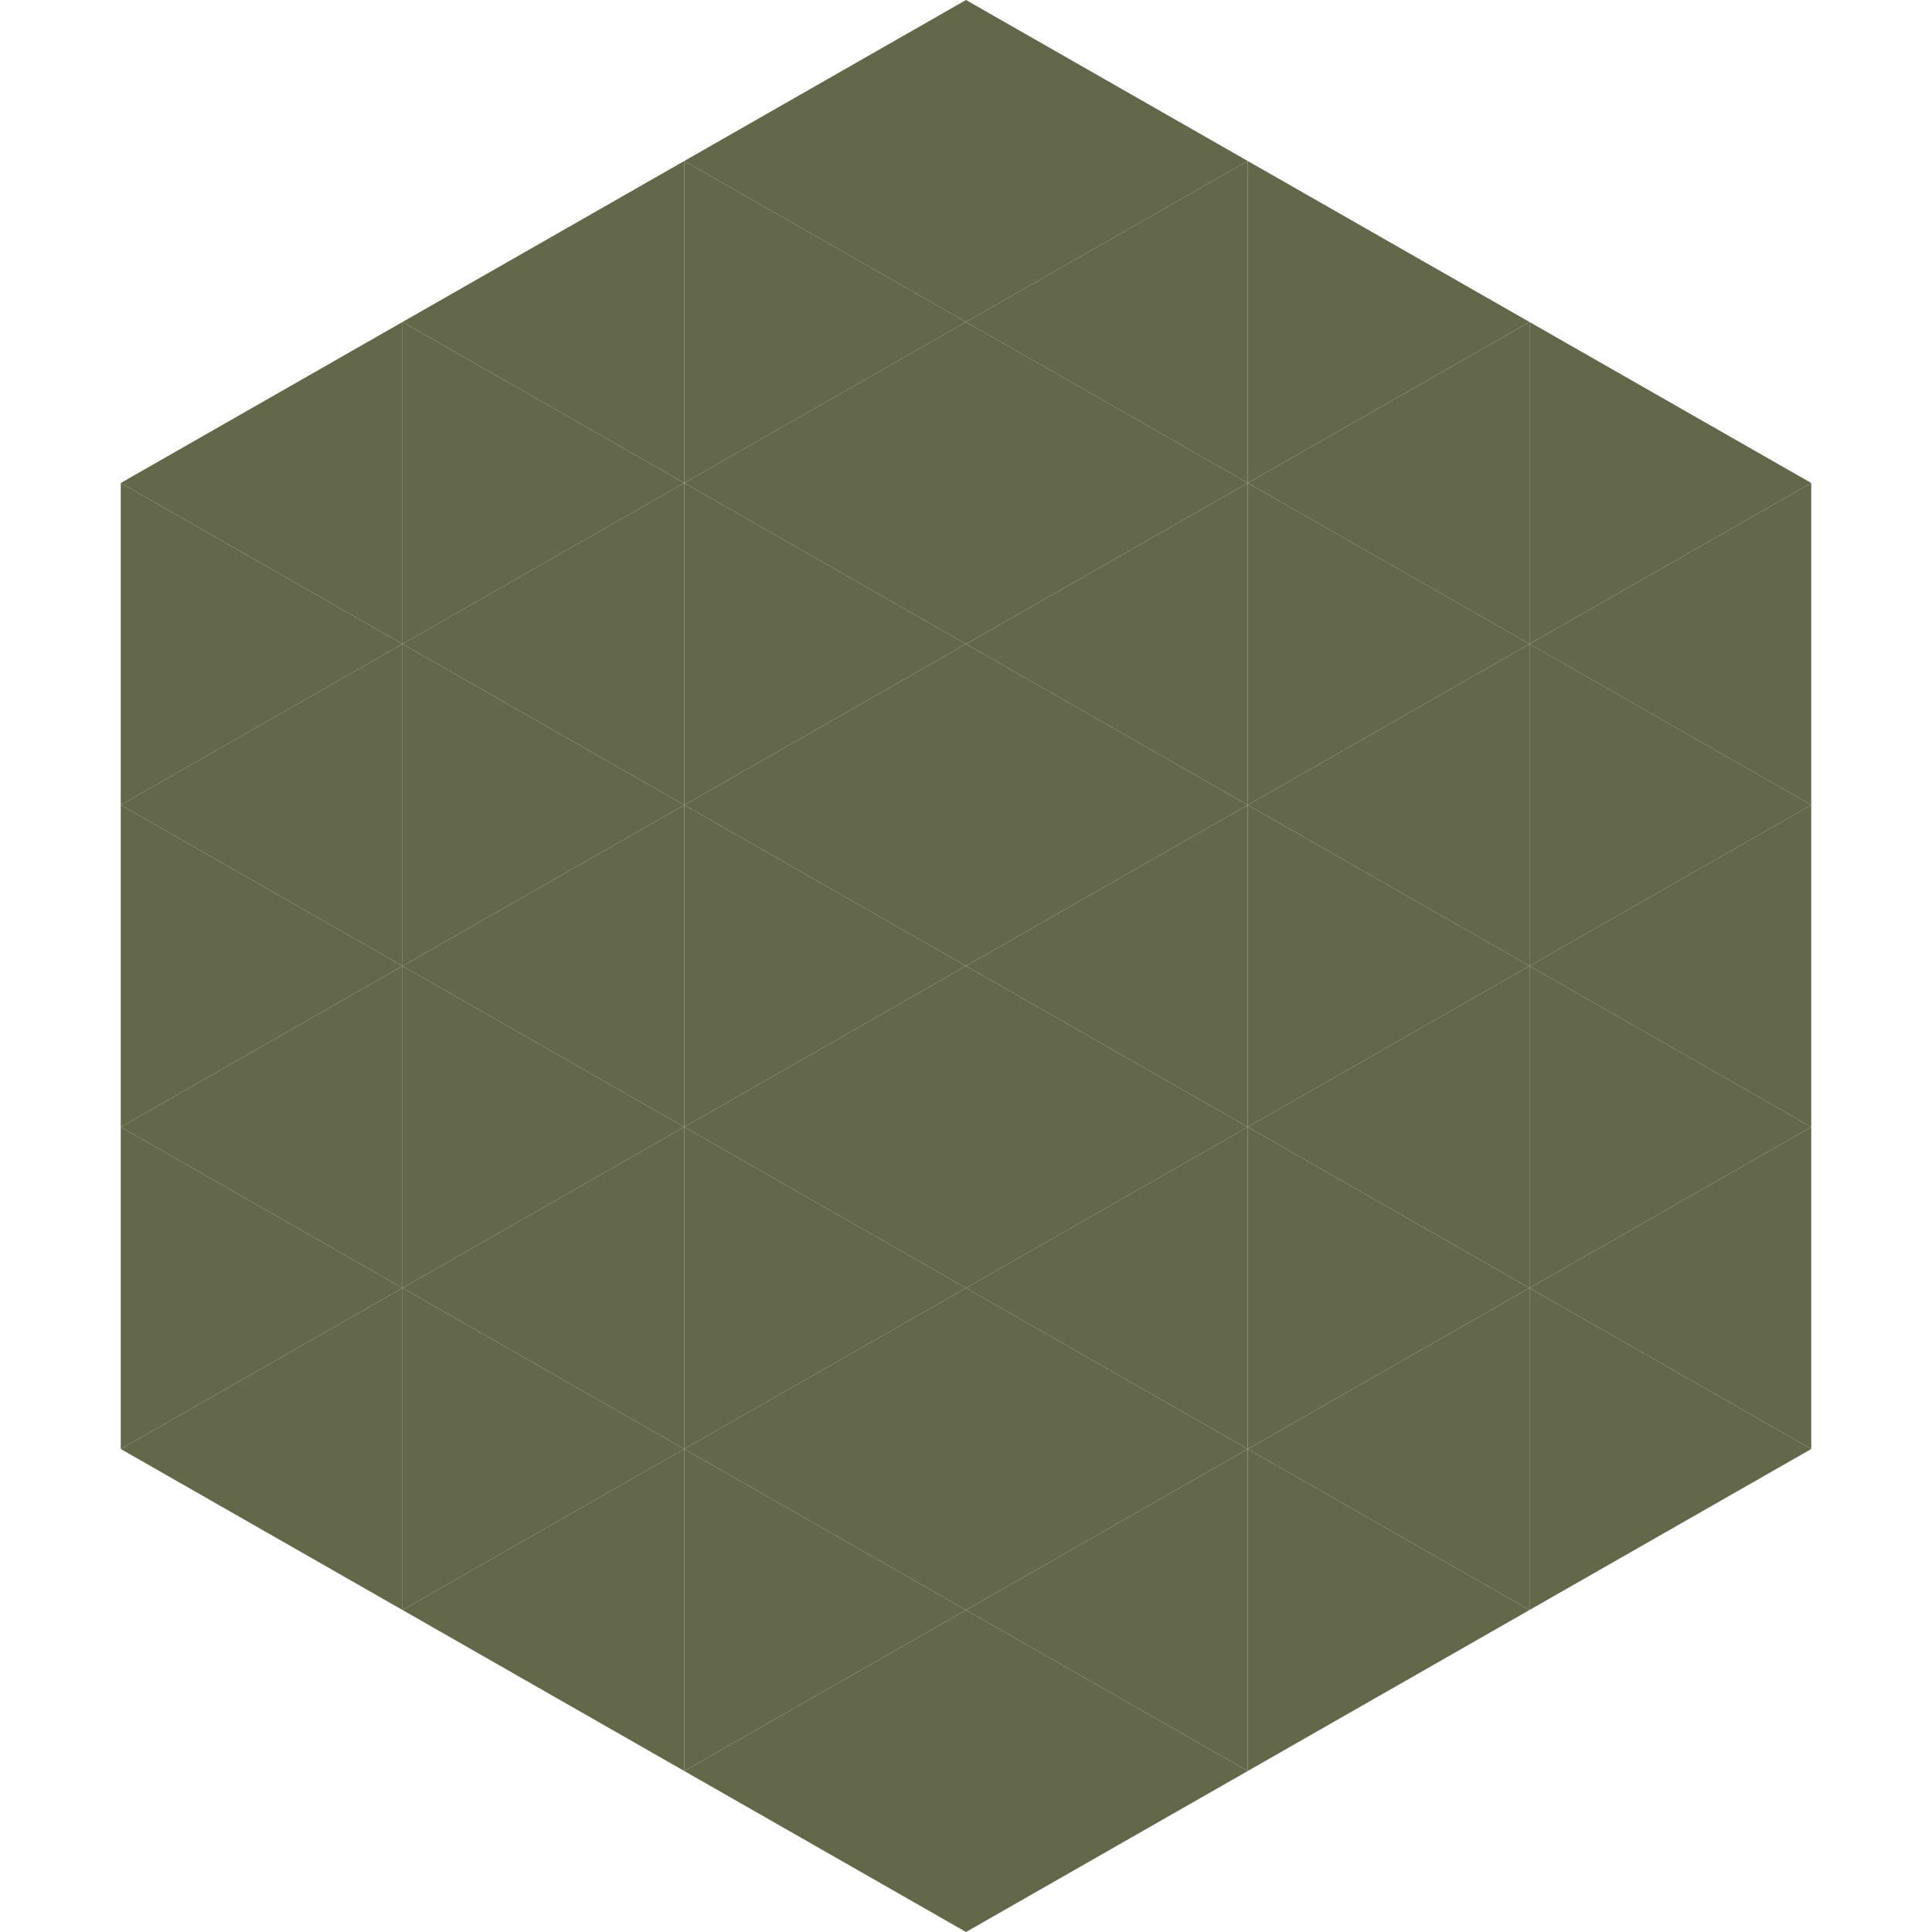
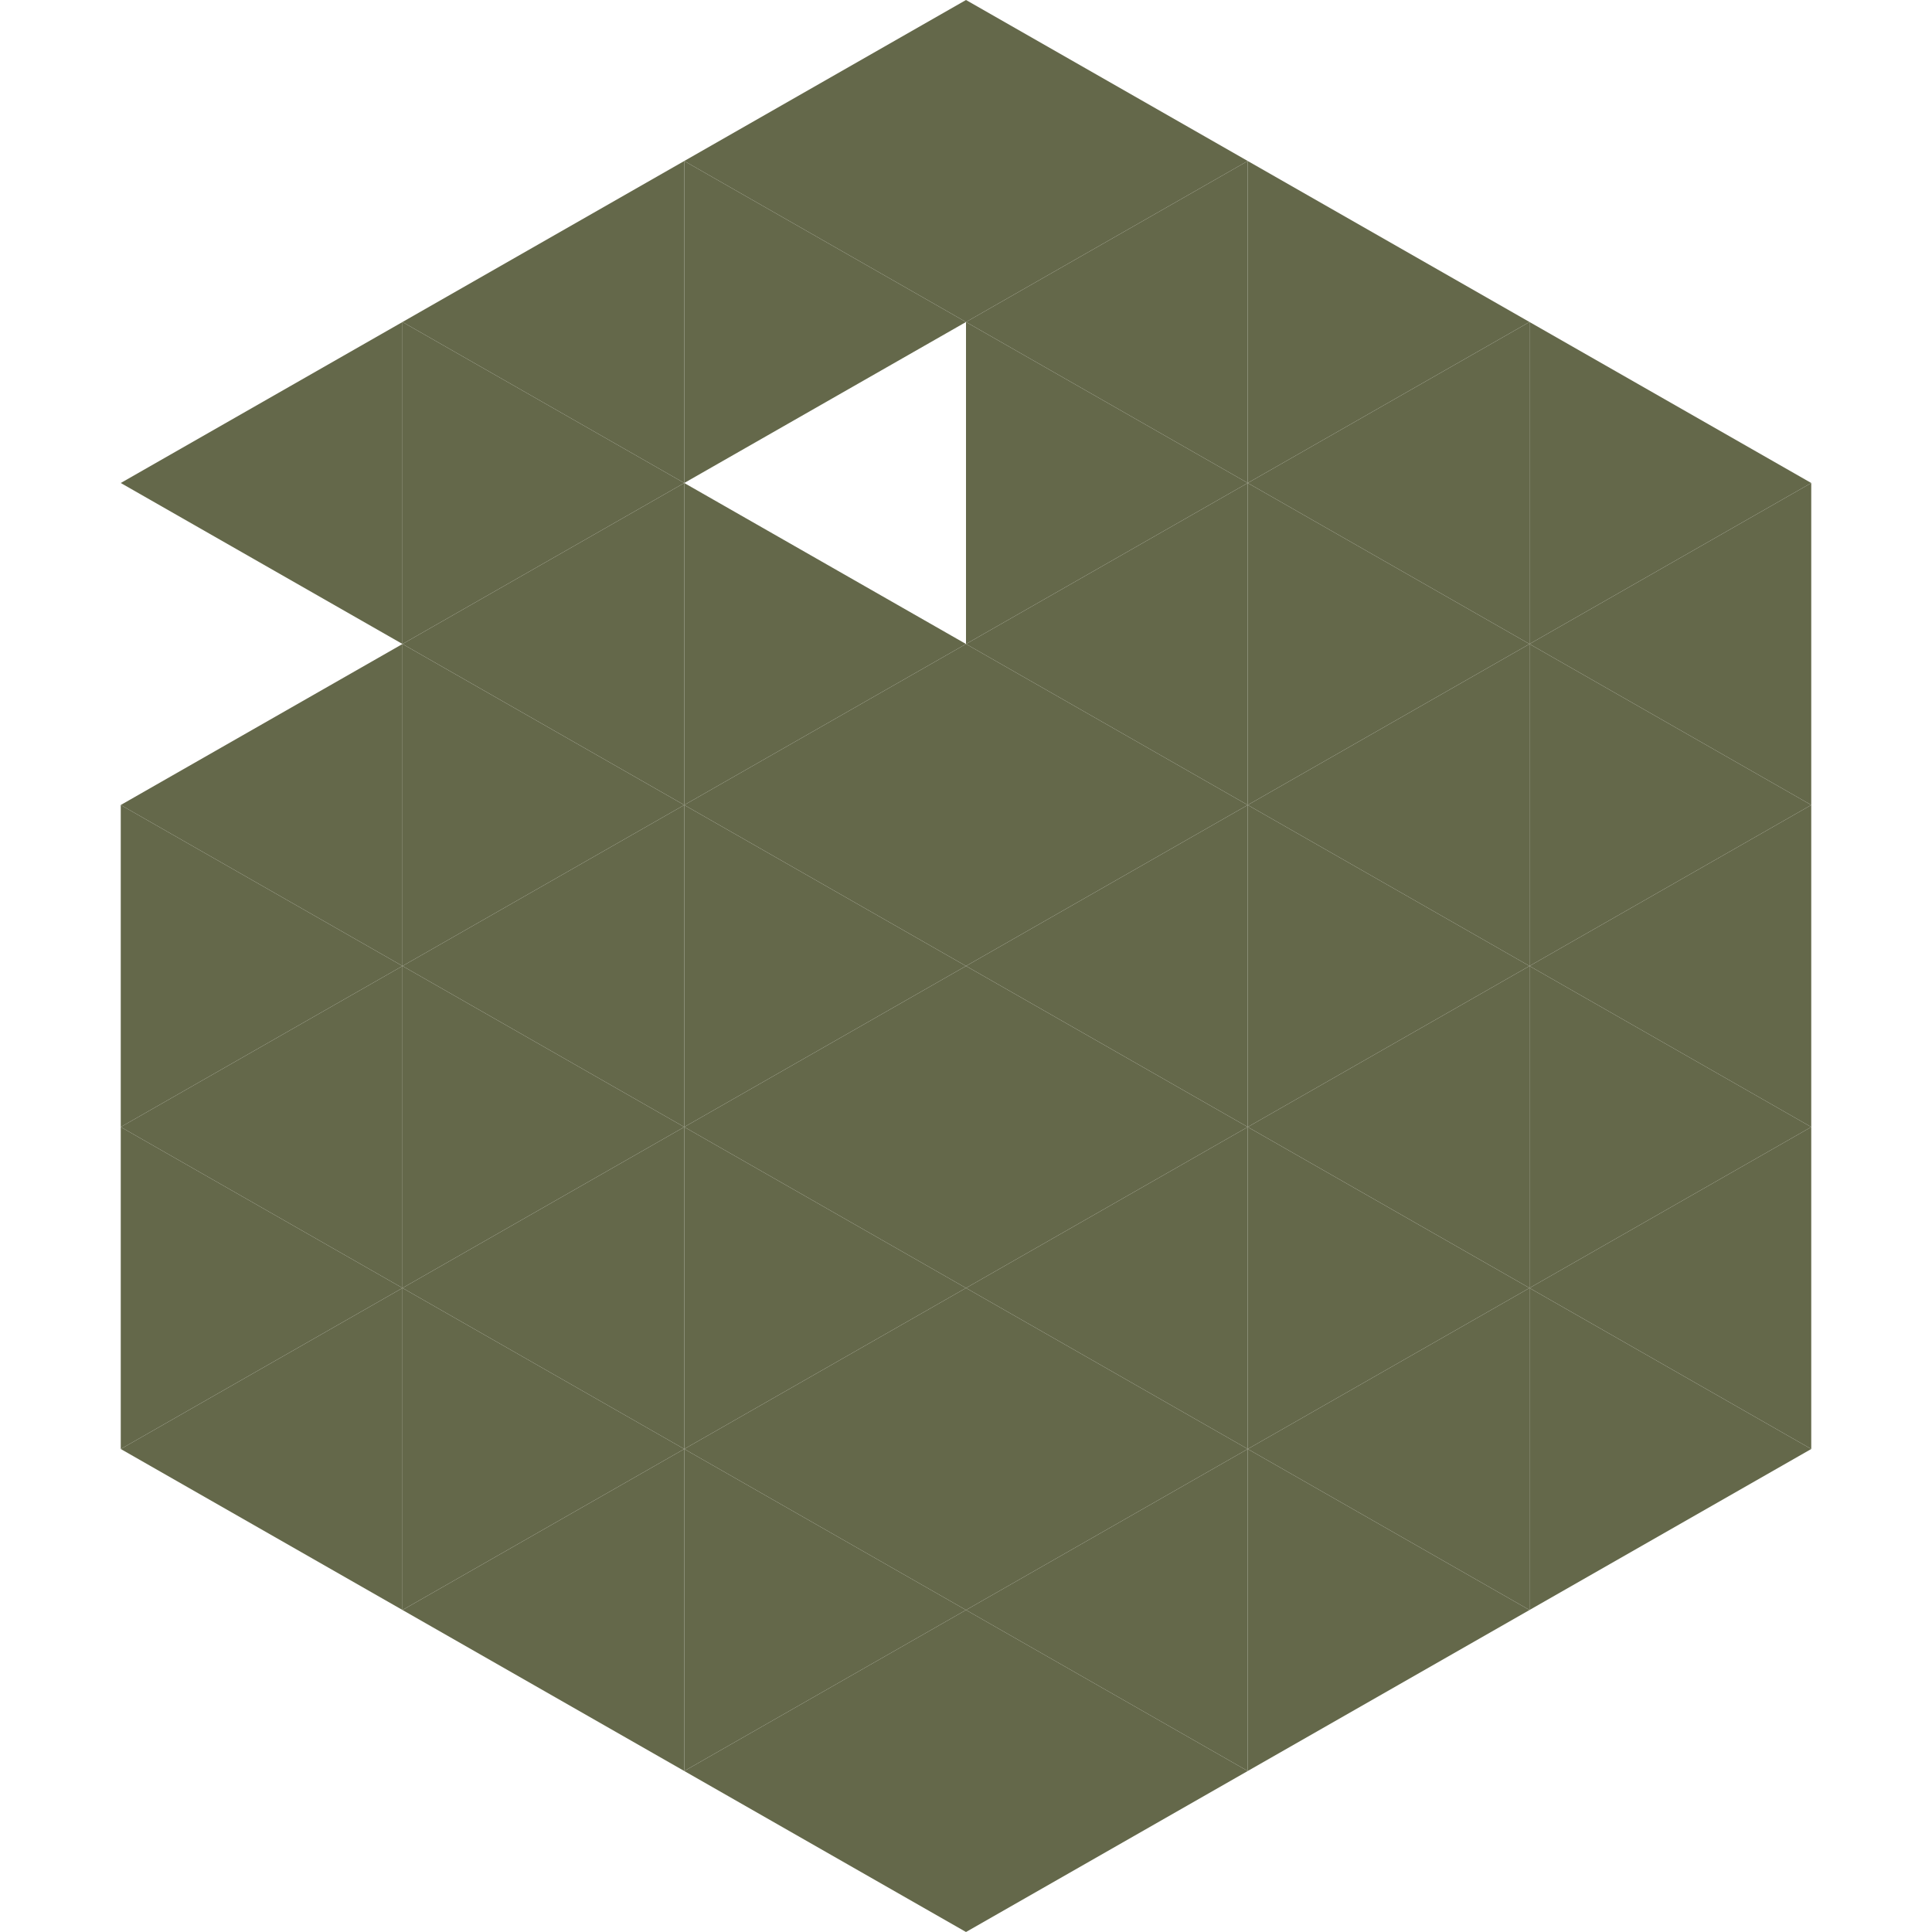
<svg xmlns="http://www.w3.org/2000/svg" width="240" height="240">
  <polygon points="50,40 15,60 50,80" style="fill:rgb(100,104,74)" />
  <polygon points="190,40 225,60 190,80" style="fill:rgb(100,104,74)" />
-   <polygon points="15,60 50,80 15,100" style="fill:rgb(100,104,74)" />
  <polygon points="225,60 190,80 225,100" style="fill:rgb(100,104,74)" />
  <polygon points="50,80 15,100 50,120" style="fill:rgb(100,104,74)" />
  <polygon points="190,80 225,100 190,120" style="fill:rgb(100,104,74)" />
  <polygon points="15,100 50,120 15,140" style="fill:rgb(100,104,74)" />
  <polygon points="225,100 190,120 225,140" style="fill:rgb(100,104,74)" />
  <polygon points="50,120 15,140 50,160" style="fill:rgb(100,104,74)" />
  <polygon points="190,120 225,140 190,160" style="fill:rgb(100,104,74)" />
  <polygon points="15,140 50,160 15,180" style="fill:rgb(100,104,74)" />
  <polygon points="225,140 190,160 225,180" style="fill:rgb(100,104,74)" />
  <polygon points="50,160 15,180 50,200" style="fill:rgb(100,104,74)" />
  <polygon points="190,160 225,180 190,200" style="fill:rgb(100,104,74)" />
  <polygon points="15,180 50,200 15,220" style="fill:rgb(255,255,255); fill-opacity:0" />
  <polygon points="225,180 190,200 225,220" style="fill:rgb(255,255,255); fill-opacity:0" />
  <polygon points="50,0 85,20 50,40" style="fill:rgb(255,255,255); fill-opacity:0" />
  <polygon points="190,0 155,20 190,40" style="fill:rgb(255,255,255); fill-opacity:0" />
  <polygon points="85,20 50,40 85,60" style="fill:rgb(100,104,74)" />
  <polygon points="155,20 190,40 155,60" style="fill:rgb(100,104,74)" />
  <polygon points="50,40 85,60 50,80" style="fill:rgb(100,104,74)" />
  <polygon points="190,40 155,60 190,80" style="fill:rgb(100,104,74)" />
  <polygon points="85,60 50,80 85,100" style="fill:rgb(100,104,74)" />
  <polygon points="155,60 190,80 155,100" style="fill:rgb(100,104,74)" />
  <polygon points="50,80 85,100 50,120" style="fill:rgb(100,104,74)" />
  <polygon points="190,80 155,100 190,120" style="fill:rgb(100,104,74)" />
  <polygon points="85,100 50,120 85,140" style="fill:rgb(100,104,74)" />
  <polygon points="155,100 190,120 155,140" style="fill:rgb(100,104,74)" />
  <polygon points="50,120 85,140 50,160" style="fill:rgb(100,104,74)" />
  <polygon points="190,120 155,140 190,160" style="fill:rgb(100,104,74)" />
  <polygon points="85,140 50,160 85,180" style="fill:rgb(100,104,74)" />
  <polygon points="155,140 190,160 155,180" style="fill:rgb(100,104,74)" />
  <polygon points="50,160 85,180 50,200" style="fill:rgb(100,104,74)" />
  <polygon points="190,160 155,180 190,200" style="fill:rgb(100,104,74)" />
  <polygon points="85,180 50,200 85,220" style="fill:rgb(100,104,74)" />
  <polygon points="155,180 190,200 155,220" style="fill:rgb(100,104,74)" />
  <polygon points="120,0 85,20 120,40" style="fill:rgb(100,104,74)" />
  <polygon points="120,0 155,20 120,40" style="fill:rgb(100,104,74)" />
  <polygon points="85,20 120,40 85,60" style="fill:rgb(100,104,74)" />
  <polygon points="155,20 120,40 155,60" style="fill:rgb(100,104,74)" />
-   <polygon points="120,40 85,60 120,80" style="fill:rgb(100,104,74)" />
  <polygon points="120,40 155,60 120,80" style="fill:rgb(100,104,74)" />
  <polygon points="85,60 120,80 85,100" style="fill:rgb(100,104,74)" />
  <polygon points="155,60 120,80 155,100" style="fill:rgb(100,104,74)" />
  <polygon points="120,80 85,100 120,120" style="fill:rgb(100,104,74)" />
  <polygon points="120,80 155,100 120,120" style="fill:rgb(100,104,74)" />
  <polygon points="85,100 120,120 85,140" style="fill:rgb(100,104,74)" />
  <polygon points="155,100 120,120 155,140" style="fill:rgb(100,104,74)" />
  <polygon points="120,120 85,140 120,160" style="fill:rgb(100,104,74)" />
  <polygon points="120,120 155,140 120,160" style="fill:rgb(100,104,74)" />
  <polygon points="85,140 120,160 85,180" style="fill:rgb(100,104,74)" />
  <polygon points="155,140 120,160 155,180" style="fill:rgb(100,104,74)" />
  <polygon points="120,160 85,180 120,200" style="fill:rgb(100,104,74)" />
  <polygon points="120,160 155,180 120,200" style="fill:rgb(100,104,74)" />
  <polygon points="85,180 120,200 85,220" style="fill:rgb(100,104,74)" />
  <polygon points="155,180 120,200 155,220" style="fill:rgb(100,104,74)" />
  <polygon points="120,200 85,220 120,240" style="fill:rgb(100,104,74)" />
  <polygon points="120,200 155,220 120,240" style="fill:rgb(100,104,74)" />
  <polygon points="85,220 120,240 85,260" style="fill:rgb(255,255,255); fill-opacity:0" />
  <polygon points="155,220 120,240 155,260" style="fill:rgb(255,255,255); fill-opacity:0" />
</svg>